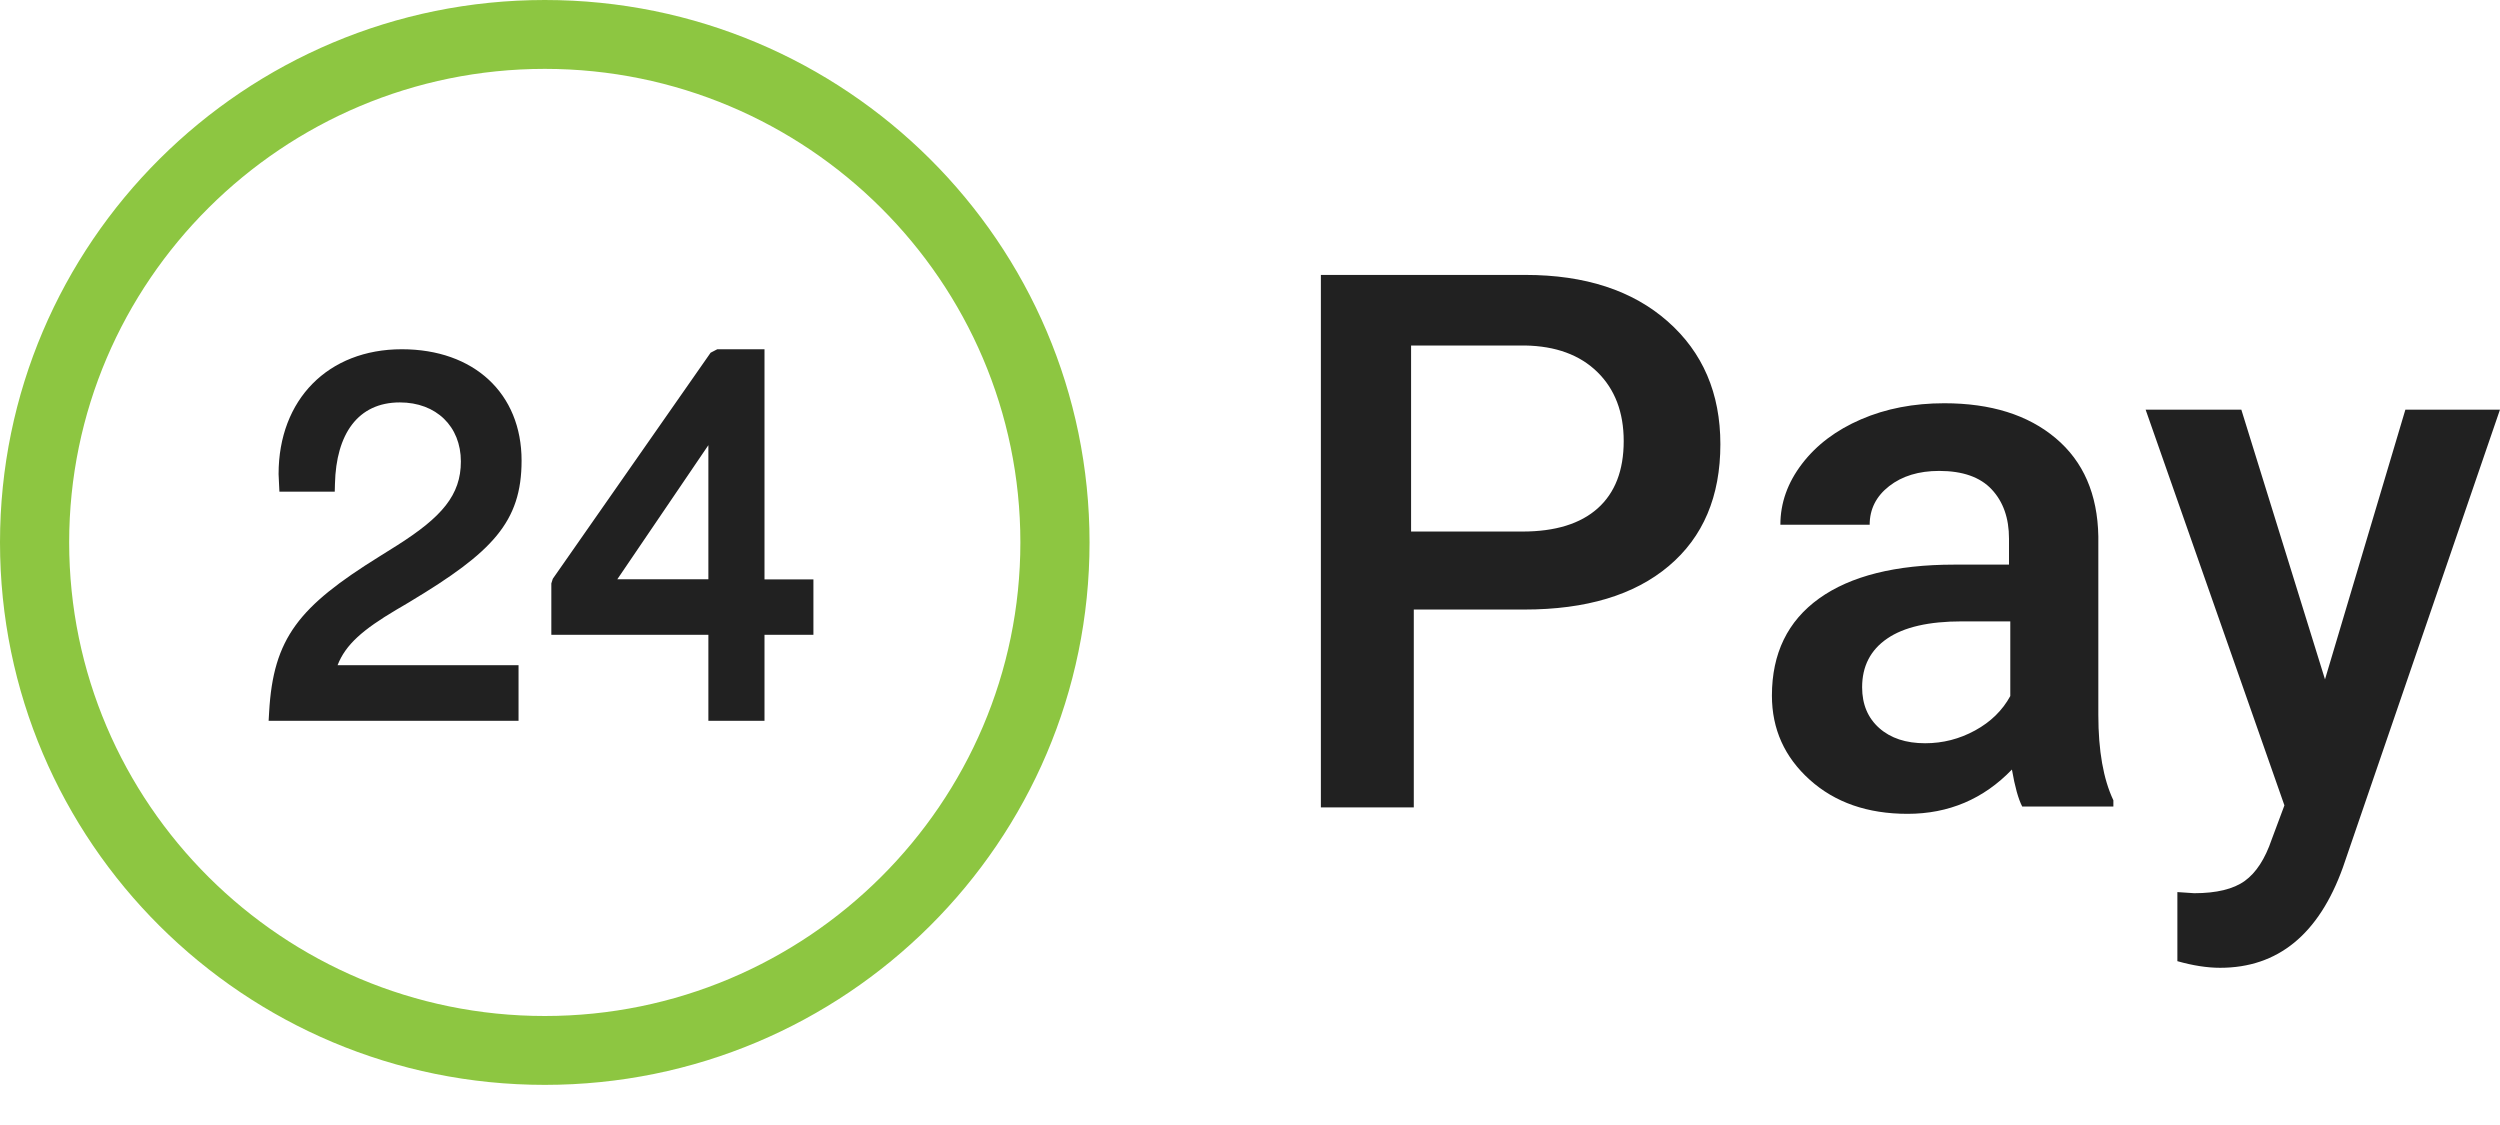
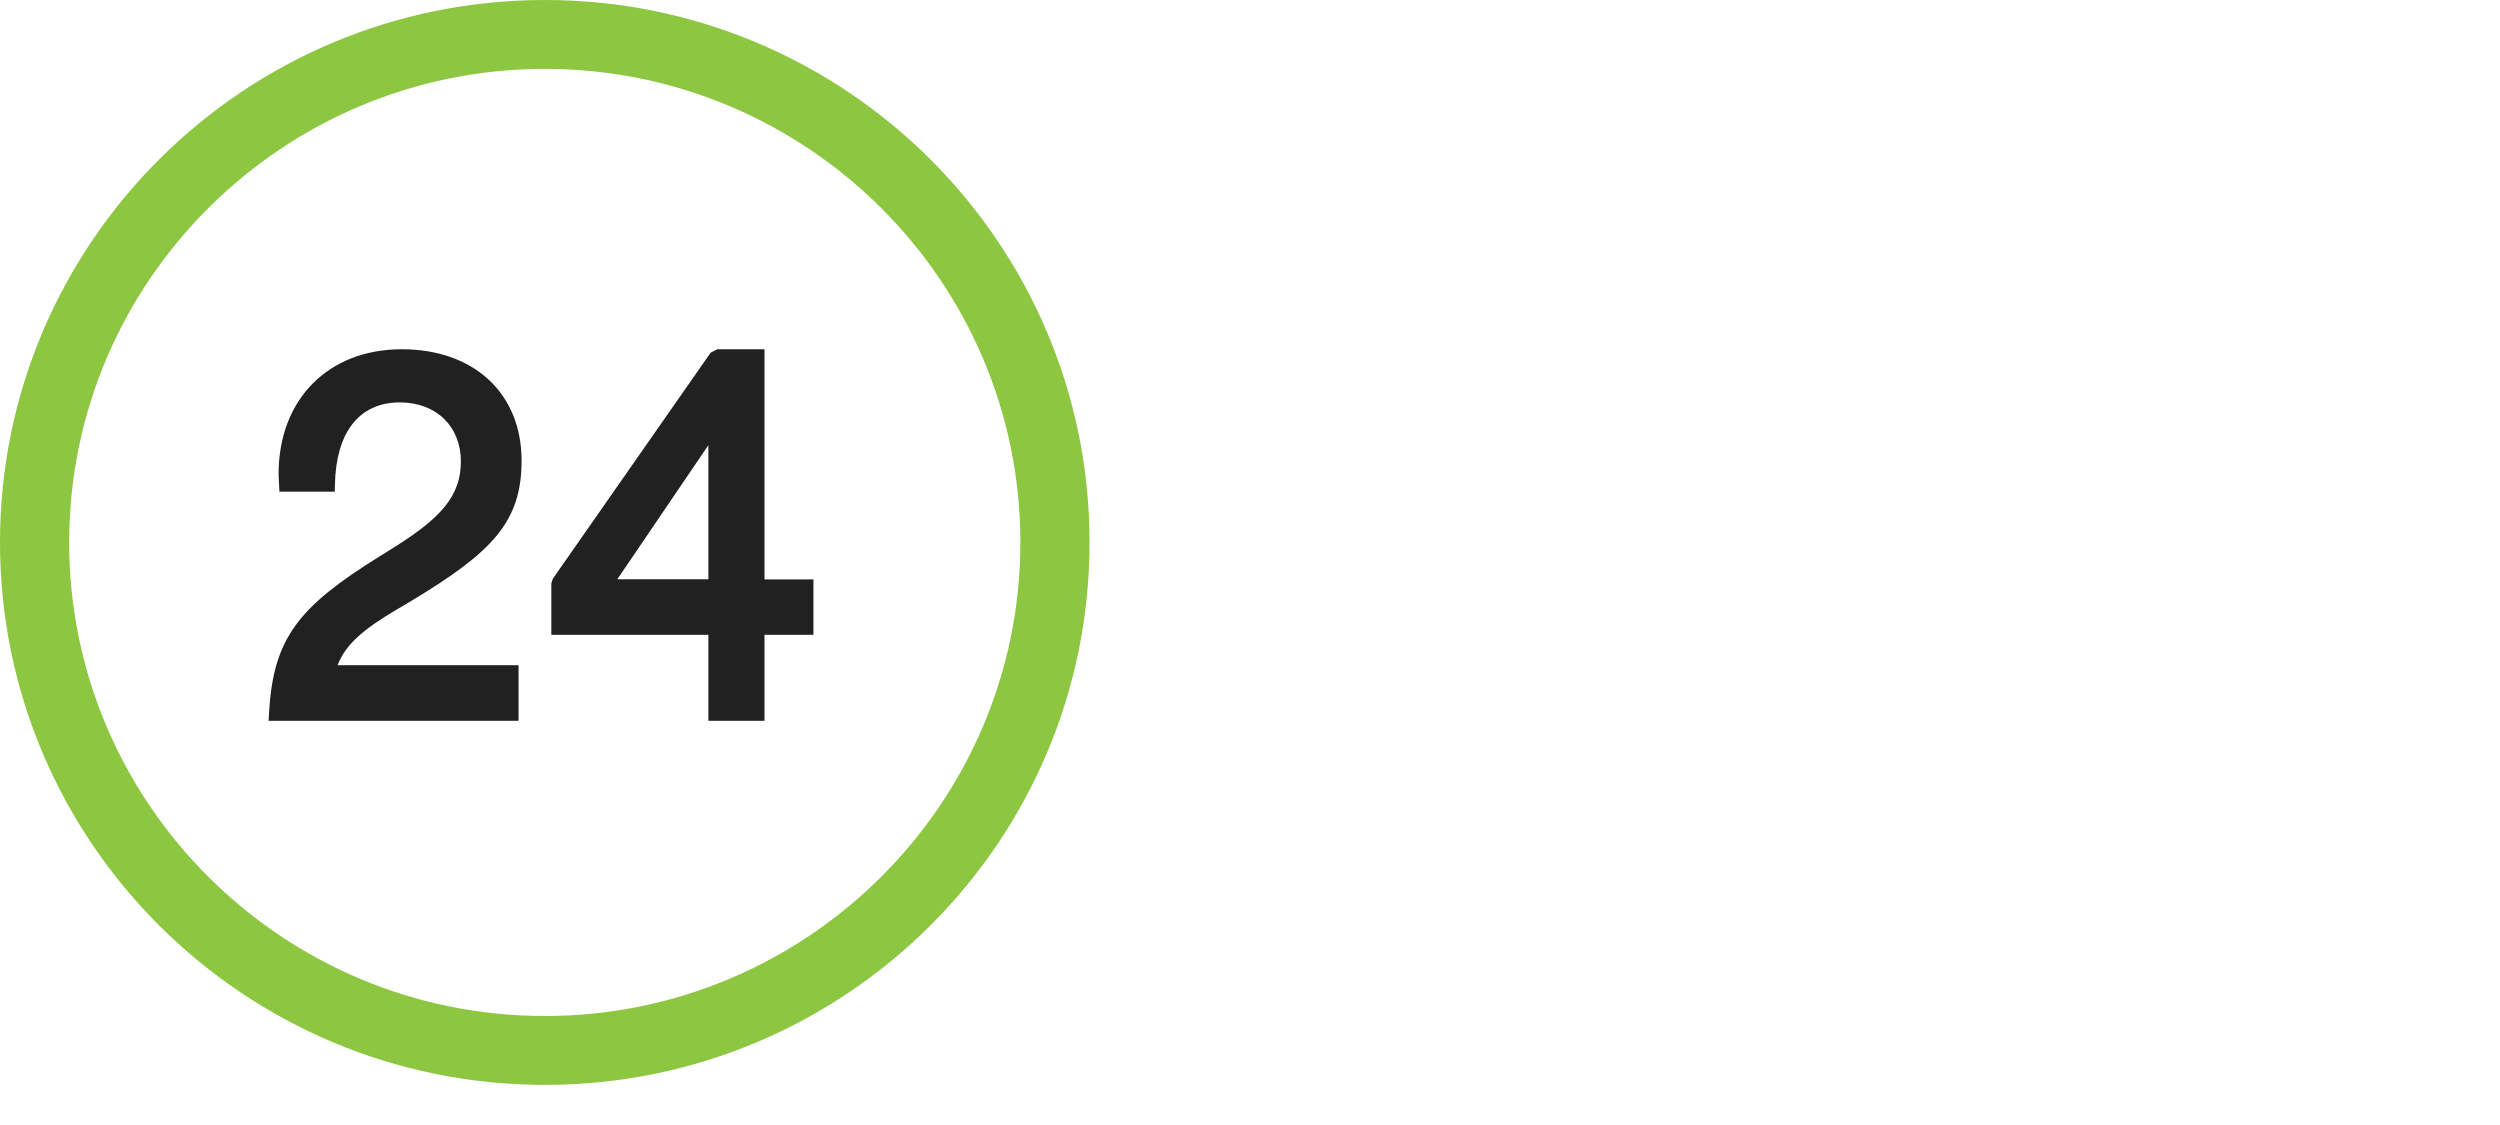
<svg xmlns="http://www.w3.org/2000/svg" width="60" height="27" viewBox="0 0 60 27" fill="none">
-   <path fill-rule="evenodd" clip-rule="evenodd" d="M33.931 14.629V19.378H31.701V6.598H36.609C38.043 6.598 39.181 6.97 40.024 7.713C40.867 8.456 41.289 9.439 41.289 10.662C41.289 11.914 40.876 12.889 40.05 13.585C39.225 14.281 38.069 14.629 36.583 14.629H33.931ZM33.866 12.757H36.536C37.327 12.757 37.93 12.571 38.346 12.199C38.761 11.827 38.969 11.289 38.969 10.586C38.969 9.894 38.758 9.342 38.337 8.929C37.915 8.516 37.335 8.304 36.598 8.292H33.866V12.757ZM48.286 18.469C48.357 18.879 48.439 19.175 48.533 19.356H50.721V19.207C50.48 18.698 50.36 18.015 50.36 17.16V12.874C50.342 11.861 50.001 11.075 49.336 10.516C48.672 9.957 47.781 9.678 46.663 9.678C45.928 9.678 45.262 9.806 44.665 10.064C44.068 10.322 43.596 10.677 43.249 11.131C42.902 11.585 42.729 12.072 42.729 12.594H44.872C44.872 12.219 45.028 11.91 45.34 11.667C45.652 11.424 46.051 11.302 46.54 11.302C47.104 11.302 47.525 11.45 47.801 11.746C48.078 12.042 48.216 12.435 48.216 12.927V13.551H46.901C45.496 13.551 44.415 13.822 43.659 14.363C42.904 14.905 42.526 15.682 42.526 16.695C42.526 17.497 42.829 18.171 43.434 18.715C44.04 19.26 44.822 19.532 45.781 19.532C46.769 19.532 47.604 19.177 48.286 18.469ZM46.203 17.838C46.628 17.838 47.028 17.736 47.402 17.531C47.777 17.326 48.059 17.05 48.247 16.705V14.913H47.088C46.292 14.913 45.693 15.05 45.292 15.326C44.891 15.601 44.691 15.99 44.691 16.494C44.691 16.904 44.828 17.23 45.102 17.474C45.376 17.717 45.743 17.838 46.203 17.838ZM57.729 9.832L55.8 16.305L53.792 9.832H51.495L54.826 19.329L54.52 20.149C54.362 20.614 54.147 20.945 53.875 21.142C53.603 21.338 53.198 21.437 52.661 21.437L52.257 21.41V23.068C52.631 23.174 52.973 23.227 53.283 23.227C54.669 23.227 55.651 22.425 56.229 20.82L59.999 9.832H57.729Z" fill="#212121" />
  <path fill-rule="evenodd" clip-rule="evenodd" d="M19.522 13.906V15.235H18.348V17.299H17.001V15.235H13.232V14.002L13.267 13.891L17.055 8.465L17.215 8.382H18.348V13.906H19.522ZM12.445 15.964V17.299H6.447L6.459 17.094C6.558 15.309 7.177 14.555 9.105 13.356C9.103 13.357 9.442 13.146 9.539 13.084C10.603 12.408 11.061 11.881 11.061 11.076C11.061 10.233 10.469 9.658 9.596 9.658C8.587 9.658 8.067 10.421 8.039 11.611L8.034 11.8H6.706L6.697 11.616L6.686 11.378C6.686 9.588 7.875 8.382 9.644 8.382C11.373 8.382 12.518 9.44 12.518 11.054C12.518 12.527 11.817 13.252 9.854 14.432L9.815 14.456L9.688 14.531C9.618 14.572 9.54 14.617 9.509 14.636C8.71 15.111 8.296 15.466 8.102 15.964H12.445ZM17.001 13.903H14.815L17.001 10.684V13.903Z" fill="black" fill-opacity="0.87" />
  <path fill-rule="evenodd" clip-rule="evenodd" d="M0 13.018C0 5.832 5.857 0 13.075 0C20.292 0 26.149 5.832 26.149 13.018C26.149 20.205 20.292 26.037 13.075 26.037C5.857 26.037 0 20.205 0 13.018ZM1.66 13.018C1.66 19.284 6.782 24.384 13.075 24.384C19.367 24.384 24.489 19.284 24.489 13.018C24.489 6.753 19.367 1.653 13.075 1.653C6.782 1.653 1.66 6.753 1.66 13.018Z" fill="#8DC641" />
</svg>